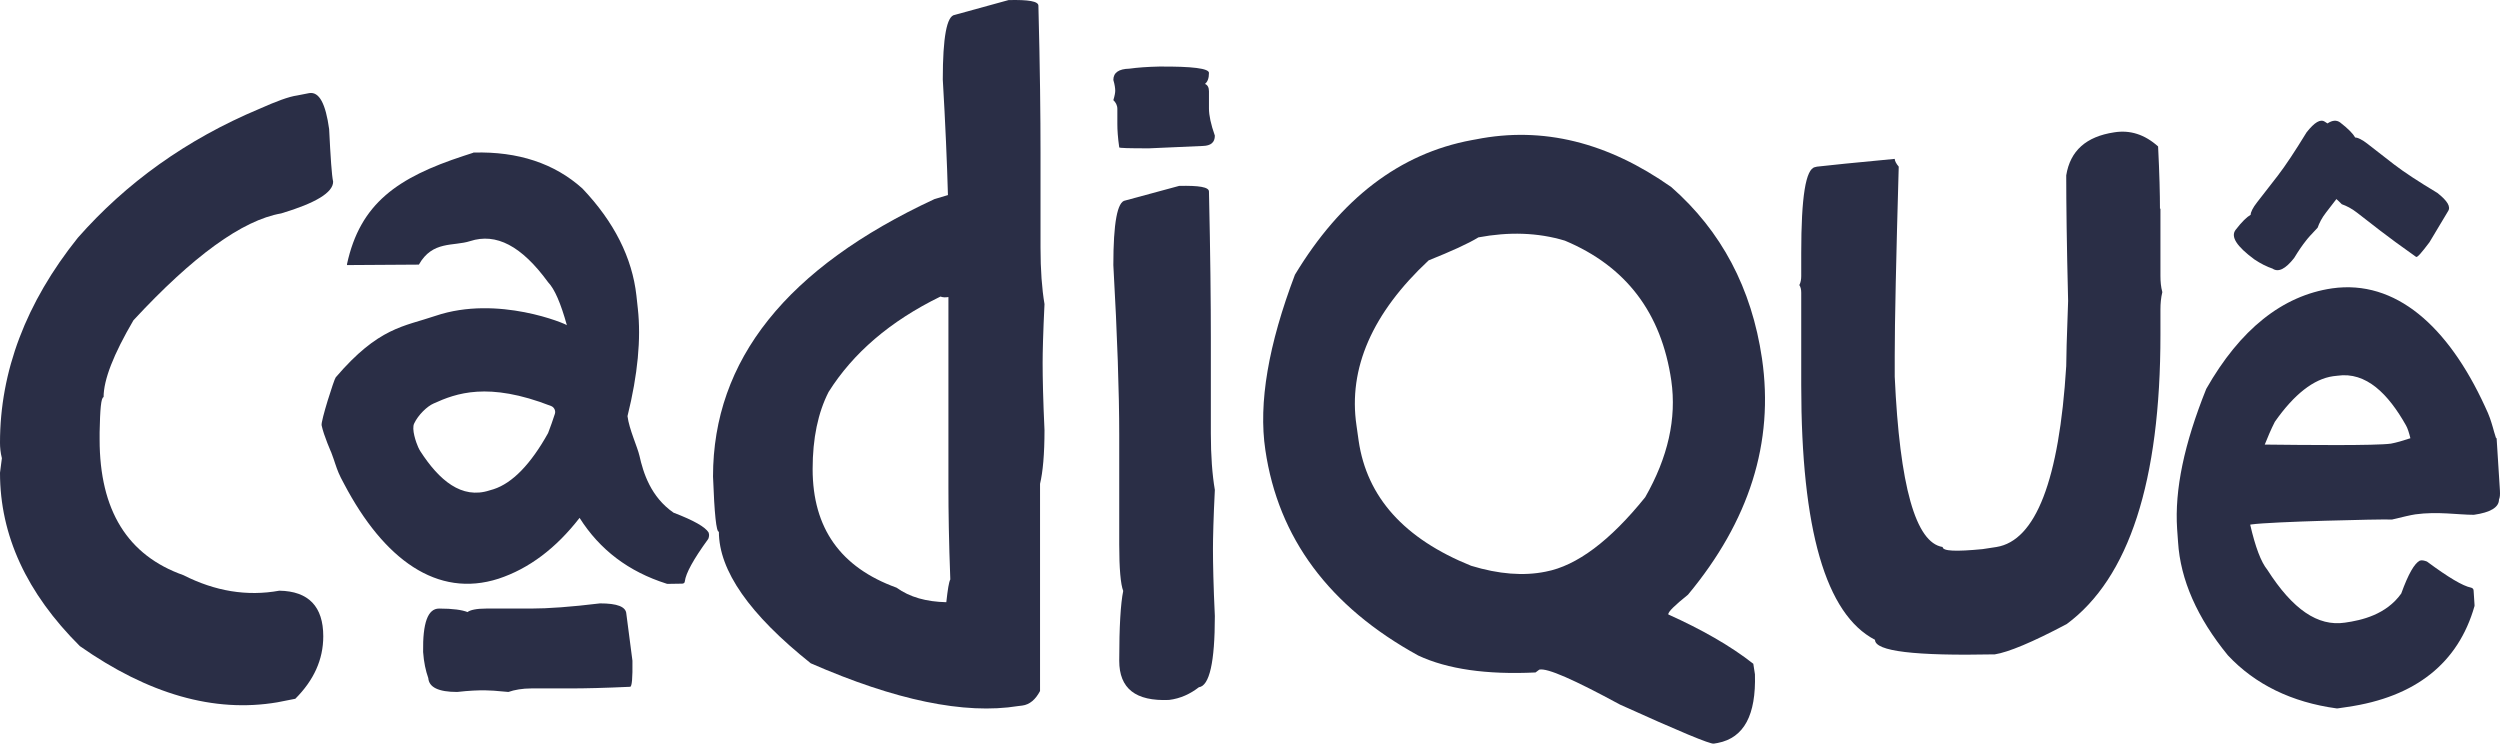
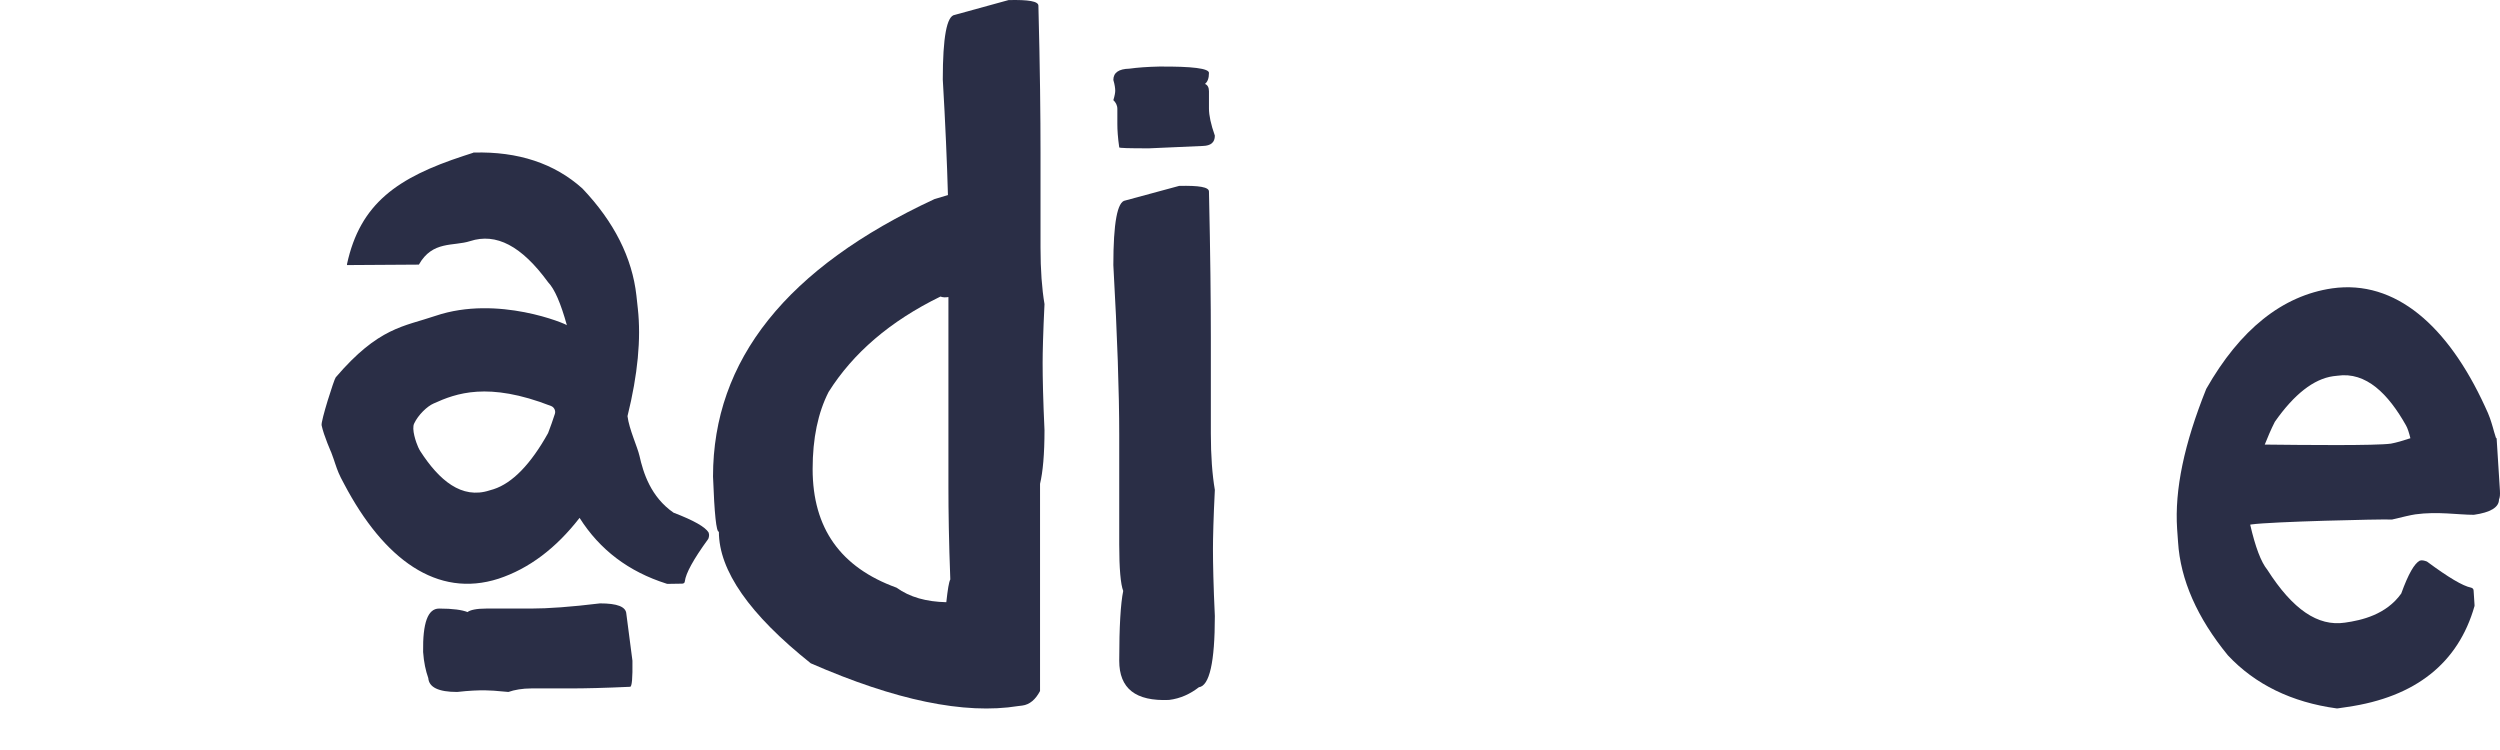
<svg xmlns="http://www.w3.org/2000/svg" width="130" height="39" viewBox="0 0 130 39" fill="none">
  <path d="M32.765 35.713C32.862 35.713 32.899 35.261 32.887 34.357L32.569 31.913C32.545 31.547 32.093 31.376 31.201 31.376C29.698 31.559 28.501 31.645 27.609 31.645H25.288C24.787 31.645 24.445 31.718 24.311 31.828C24.042 31.718 23.553 31.645 22.833 31.645C22.246 31.645 21.978 32.39 22.002 33.905C22.039 34.43 22.136 34.882 22.271 35.261C22.307 35.737 22.796 35.982 23.773 35.982C24.409 35.908 24.885 35.896 25.191 35.896C25.41 35.896 25.838 35.92 26.437 35.982C26.754 35.872 27.157 35.798 27.634 35.798H29.662C30.419 35.798 31.445 35.774 32.765 35.713Z" fill="#2A2E46" />
  <path d="M22.649 16.423C21 16.985 19.693 17.009 17.457 19.624C17.372 19.721 16.675 21.908 16.724 22.116C16.834 22.653 17.238 23.557 17.238 23.557C17.238 23.57 17.238 23.582 17.25 23.594C17.335 23.814 17.384 23.973 17.433 24.119C17.555 24.474 17.616 24.657 17.897 25.17C19.962 29.091 22.735 31.119 25.923 30.093C27.512 29.568 28.916 28.505 30.138 26.929C31.189 28.591 32.691 29.727 34.658 30.35C34.67 30.35 34.683 30.362 34.707 30.362L35.477 30.35C35.55 30.35 35.611 30.301 35.611 30.228C35.66 29.812 36.063 29.079 36.808 28.053C36.821 28.041 36.821 28.029 36.833 28.016C36.869 27.919 36.894 27.809 36.845 27.687C36.674 27.406 36.087 27.064 35.025 26.66C33.84 25.842 33.449 24.584 33.253 23.704C33.143 23.228 32.716 22.323 32.63 21.639C33.168 19.465 33.339 17.62 33.168 16.056L33.094 15.372C32.875 13.405 31.934 11.536 30.285 9.802C28.831 8.494 26.937 7.871 24.641 7.933H24.628C24.616 7.933 24.604 7.933 24.604 7.945L24.115 8.104C20.683 9.227 18.728 10.571 18.044 13.735C18.044 13.748 18.044 13.76 18.044 13.784L21.782 13.76C22.491 12.502 23.578 12.819 24.445 12.538C25.801 12.098 27.121 12.783 28.501 14.676C28.843 15.03 29.161 15.775 29.478 16.912C29.478 16.863 25.899 15.323 22.649 16.423ZM28.66 21.114C28.819 21.175 28.904 21.358 28.855 21.517C28.745 21.847 28.636 22.177 28.501 22.519C27.597 24.144 26.644 25.121 25.667 25.439L25.459 25.5C24.005 25.976 22.833 24.974 21.855 23.46C21.819 23.399 21.782 23.337 21.745 23.252C21.635 23.008 21.391 22.311 21.538 22.018C21.745 21.578 22.21 21.126 22.552 20.98C23.712 20.454 25.374 19.831 28.66 21.114Z" fill="#2A2E46" />
-   <path d="M4.154 33.599C7.709 36.092 11.129 37.081 14.428 36.519L15.356 36.336C16.321 35.371 16.81 34.296 16.81 33.086C16.81 31.547 16.052 30.741 14.525 30.716C12.839 31.022 11.178 30.741 9.541 29.91C6.634 28.884 5.18 26.538 5.18 22.849V22.482C5.204 21.285 5.253 20.674 5.387 20.65C5.387 19.746 5.901 18.427 6.939 16.655C10.03 13.32 12.595 11.451 14.623 11.097C16.419 10.559 17.323 10.009 17.323 9.447C17.25 9.118 17.189 8.189 17.115 6.711C16.932 5.391 16.602 4.756 16.077 4.842L15.454 4.964C15.014 5.025 14.367 5.269 13.487 5.66C9.7 7.248 6.56 9.508 4.044 12.367C1.344 15.739 0 19.318 0 23.02C0 23.264 0.024 23.533 0.098 23.826L0 24.584C0 27.833 1.38 30.838 4.154 33.599Z" fill="#2A2E46" />
  <path d="M58.2 28.322C58.2 29.568 58.273 30.386 58.407 30.729C58.273 31.388 58.2 32.585 58.2 34.357C58.2 35.81 59.055 36.47 60.789 36.397C61.388 36.324 61.901 36.079 62.341 35.737C62.891 35.664 63.172 34.442 63.172 32.036C63.098 30.472 63.074 29.311 63.074 28.542C63.074 27.992 63.098 26.954 63.172 25.475C63.037 24.681 62.964 23.704 62.964 22.543V17.571C62.964 15.751 62.939 13.21 62.866 9.96C62.866 9.728 62.353 9.643 61.315 9.667L58.517 10.425C58.102 10.474 57.894 11.585 57.894 13.784C58.102 17.486 58.2 20.418 58.2 22.617V28.322Z" fill="#2A2E46" />
  <path d="M58.102 5.66V6.454C58.102 6.748 58.126 7.151 58.2 7.664C58.2 7.7 58.712 7.713 59.751 7.713L62.548 7.59C62.964 7.578 63.172 7.407 63.172 7.053C62.964 6.467 62.866 5.99 62.866 5.648V4.744C62.866 4.549 62.793 4.414 62.658 4.365C62.793 4.255 62.866 4.072 62.866 3.791C62.866 3.559 62.011 3.449 60.276 3.461C59.678 3.474 59.165 3.51 58.725 3.571C58.175 3.583 57.894 3.779 57.894 4.158C57.967 4.402 57.992 4.597 57.992 4.72C57.992 4.805 57.967 4.976 57.894 5.208C58.016 5.318 58.102 5.477 58.102 5.66Z" fill="#2A2E46" />
-   <path d="M118.439 9.142L117.376 10.51C117.144 10.803 117.034 11.036 117.034 11.17C116.839 11.28 116.582 11.524 116.252 11.952C115.983 12.306 116.301 12.807 117.23 13.491C117.559 13.711 117.877 13.87 118.17 13.967C118.476 14.175 118.842 13.992 119.294 13.418C119.538 13.015 119.746 12.721 119.893 12.538C119.991 12.404 120.198 12.172 120.516 11.842C120.601 11.598 120.736 11.329 120.956 11.048L121.493 10.351C121.579 10.425 121.676 10.522 121.774 10.62C122.018 10.706 122.287 10.84 122.568 11.06L123.765 11.988C124.205 12.331 124.828 12.783 125.635 13.357C125.696 13.405 125.915 13.149 126.331 12.599L127.296 10.987C127.455 10.755 127.272 10.449 126.746 10.034C125.769 9.447 125.024 8.959 124.498 8.556L123.13 7.493C122.837 7.261 122.605 7.151 122.47 7.151C122.36 6.955 122.116 6.699 121.689 6.369C121.505 6.234 121.285 6.247 121.029 6.418L120.895 6.332C120.662 6.173 120.357 6.357 119.942 6.882C119.343 7.859 118.854 8.604 118.439 9.142Z" fill="#2A2E46" />
-   <path d="M112.318 10.852C112.318 10.119 112.294 9.056 112.221 7.615C111.524 6.992 110.767 6.748 109.936 6.882C108.482 7.102 107.652 7.835 107.444 9.118C107.444 10.535 107.469 12.721 107.542 15.653C107.469 17.559 107.444 18.683 107.444 19.037C107.078 24.974 105.856 28.114 103.816 28.444L103.095 28.554C101.715 28.688 101.018 28.664 101.018 28.444C99.613 28.224 98.783 25.28 98.526 19.587V18.5C98.526 16.728 98.599 13.43 98.734 8.666C98.599 8.507 98.526 8.36 98.526 8.262C96.449 8.458 95.105 8.592 94.482 8.666L94.385 8.69C93.896 8.775 93.664 10.241 93.664 13.161V14.358C93.664 14.517 93.639 14.688 93.566 14.823C93.639 14.933 93.664 15.067 93.664 15.226V20.027C93.664 27.528 94.934 31.938 97.5 33.27C97.5 33.868 99.577 34.112 103.73 34.027C104.427 33.917 105.673 33.404 107.469 32.451C110.706 30.057 112.343 25.036 112.343 17.4V16.093C112.343 15.788 112.367 15.495 112.441 15.189C112.367 14.92 112.343 14.639 112.343 14.346V10.852H112.318Z" fill="#2A2E46" />
  <path d="M129.788 22.763C129.715 22.531 129.666 22.372 129.629 22.226C129.519 21.859 129.47 21.664 129.214 21.126C127.296 16.96 124.572 14.529 121.273 14.994C118.683 15.372 116.484 17.131 114.725 20.222C113.577 23.081 113.076 25.463 113.21 27.503L113.259 28.188C113.381 30.142 114.249 32.121 115.849 34.076C117.266 35.591 119.172 36.519 121.505 36.837H121.517C121.53 36.837 121.542 36.837 121.554 36.837L122.055 36.763C125.61 36.25 127.833 34.479 128.676 31.51C128.676 31.498 128.676 31.486 128.676 31.462L128.627 30.704C128.627 30.631 128.566 30.57 128.493 30.557C128.066 30.472 127.308 30.02 126.221 29.214C126.209 29.201 126.196 29.201 126.172 29.189C126.062 29.153 125.952 29.116 125.83 29.153C125.549 29.299 125.231 29.849 124.865 30.863C124.083 31.962 122.812 32.255 121.933 32.378C120.528 32.585 119.221 31.694 117.901 29.629C117.572 29.226 117.278 28.444 117.01 27.283L117.071 27.271C118.097 27.125 123.814 26.99 124.327 27.015C124.327 27.015 124.327 27.015 124.339 27.015C124.352 27.015 124.364 27.015 124.388 27.015C124.95 26.88 125.353 26.783 125.598 26.746C126.758 26.587 127.821 26.77 128.64 26.77C129.507 26.648 129.947 26.379 129.947 25.976C129.996 25.866 130.008 25.732 129.996 25.512L129.825 22.8C129.8 22.776 129.8 22.763 129.788 22.763ZM124.327 23.069C123.545 23.179 119.832 23.142 117.767 23.118C117.926 22.727 118.085 22.336 118.292 21.933C119.294 20.503 120.308 19.709 121.322 19.563L121.542 19.538C123.045 19.318 124.193 20.491 125.109 22.116C125.195 22.262 125.268 22.495 125.341 22.788C124.938 22.922 124.596 23.02 124.327 23.069Z" fill="#2A2E46" />
  <path d="M37.382 27.65C37.382 29.666 38.971 31.95 42.159 34.491C46.545 36.409 50.148 37.167 52.946 36.715L53.154 36.69C53.545 36.641 53.85 36.373 54.082 35.933V25.158C54.229 24.547 54.314 23.619 54.314 22.372C54.241 20.809 54.217 19.648 54.217 18.878C54.217 18.329 54.241 17.29 54.314 15.812C54.18 15.018 54.107 14.041 54.107 12.88V7.908C54.107 6.088 54.082 3.547 53.997 0.297C53.997 0.065 53.484 -0.02 52.445 0.004L49.648 0.774C49.232 0.823 49.025 1.934 49.025 4.133C49.159 6.43 49.245 8.433 49.293 10.144C49.074 10.205 48.841 10.278 48.597 10.351C40.913 13.919 37.077 18.72 37.077 24.779C37.15 26.734 37.248 27.674 37.382 27.65ZM43.087 20.381C44.358 18.365 46.276 16.704 48.903 15.421C49.037 15.47 49.159 15.47 49.318 15.446V25.304C49.318 26.587 49.342 28.188 49.416 30.13C49.342 30.264 49.281 30.655 49.208 31.315C48.169 31.29 47.314 31.058 46.618 30.558C43.711 29.507 42.257 27.467 42.257 24.388C42.257 22.788 42.538 21.456 43.087 20.381Z" fill="#2A2E46" />
-   <path d="M87.776 30.924C90.964 27.088 92.259 23.008 91.624 18.646C91.086 14.981 89.51 12.013 86.908 9.728C83.61 7.407 80.238 6.552 76.744 7.248L76.536 7.285C72.774 7.981 69.72 10.339 67.337 14.285C65.957 17.926 65.432 20.955 65.798 23.399C66.47 27.98 69.121 31.547 73.751 34.088C75.266 34.797 77.306 35.09 79.847 34.968L80.043 34.821C80.458 34.723 81.851 35.346 84.245 36.641C87.299 38.022 88.936 38.706 89.119 38.669L89.327 38.633C90.695 38.364 91.318 37.179 91.257 35.065L91.172 34.516C89.975 33.575 88.484 32.732 86.749 31.95C86.737 31.816 87.091 31.474 87.776 30.924ZM85.552 25.854C83.732 28.114 81.997 29.421 80.372 29.727C79.236 29.959 77.941 29.861 76.5 29.421C73.018 28.016 71.076 25.854 70.648 22.91L70.538 22.128C70.098 19.16 71.357 16.276 74.289 13.54C75.474 13.063 76.341 12.672 76.878 12.343C78.454 12.05 79.957 12.086 81.374 12.514C84.55 13.845 86.395 16.264 86.908 19.795C87.189 21.762 86.737 23.777 85.552 25.854Z" fill="#2A2E46" />
</svg>